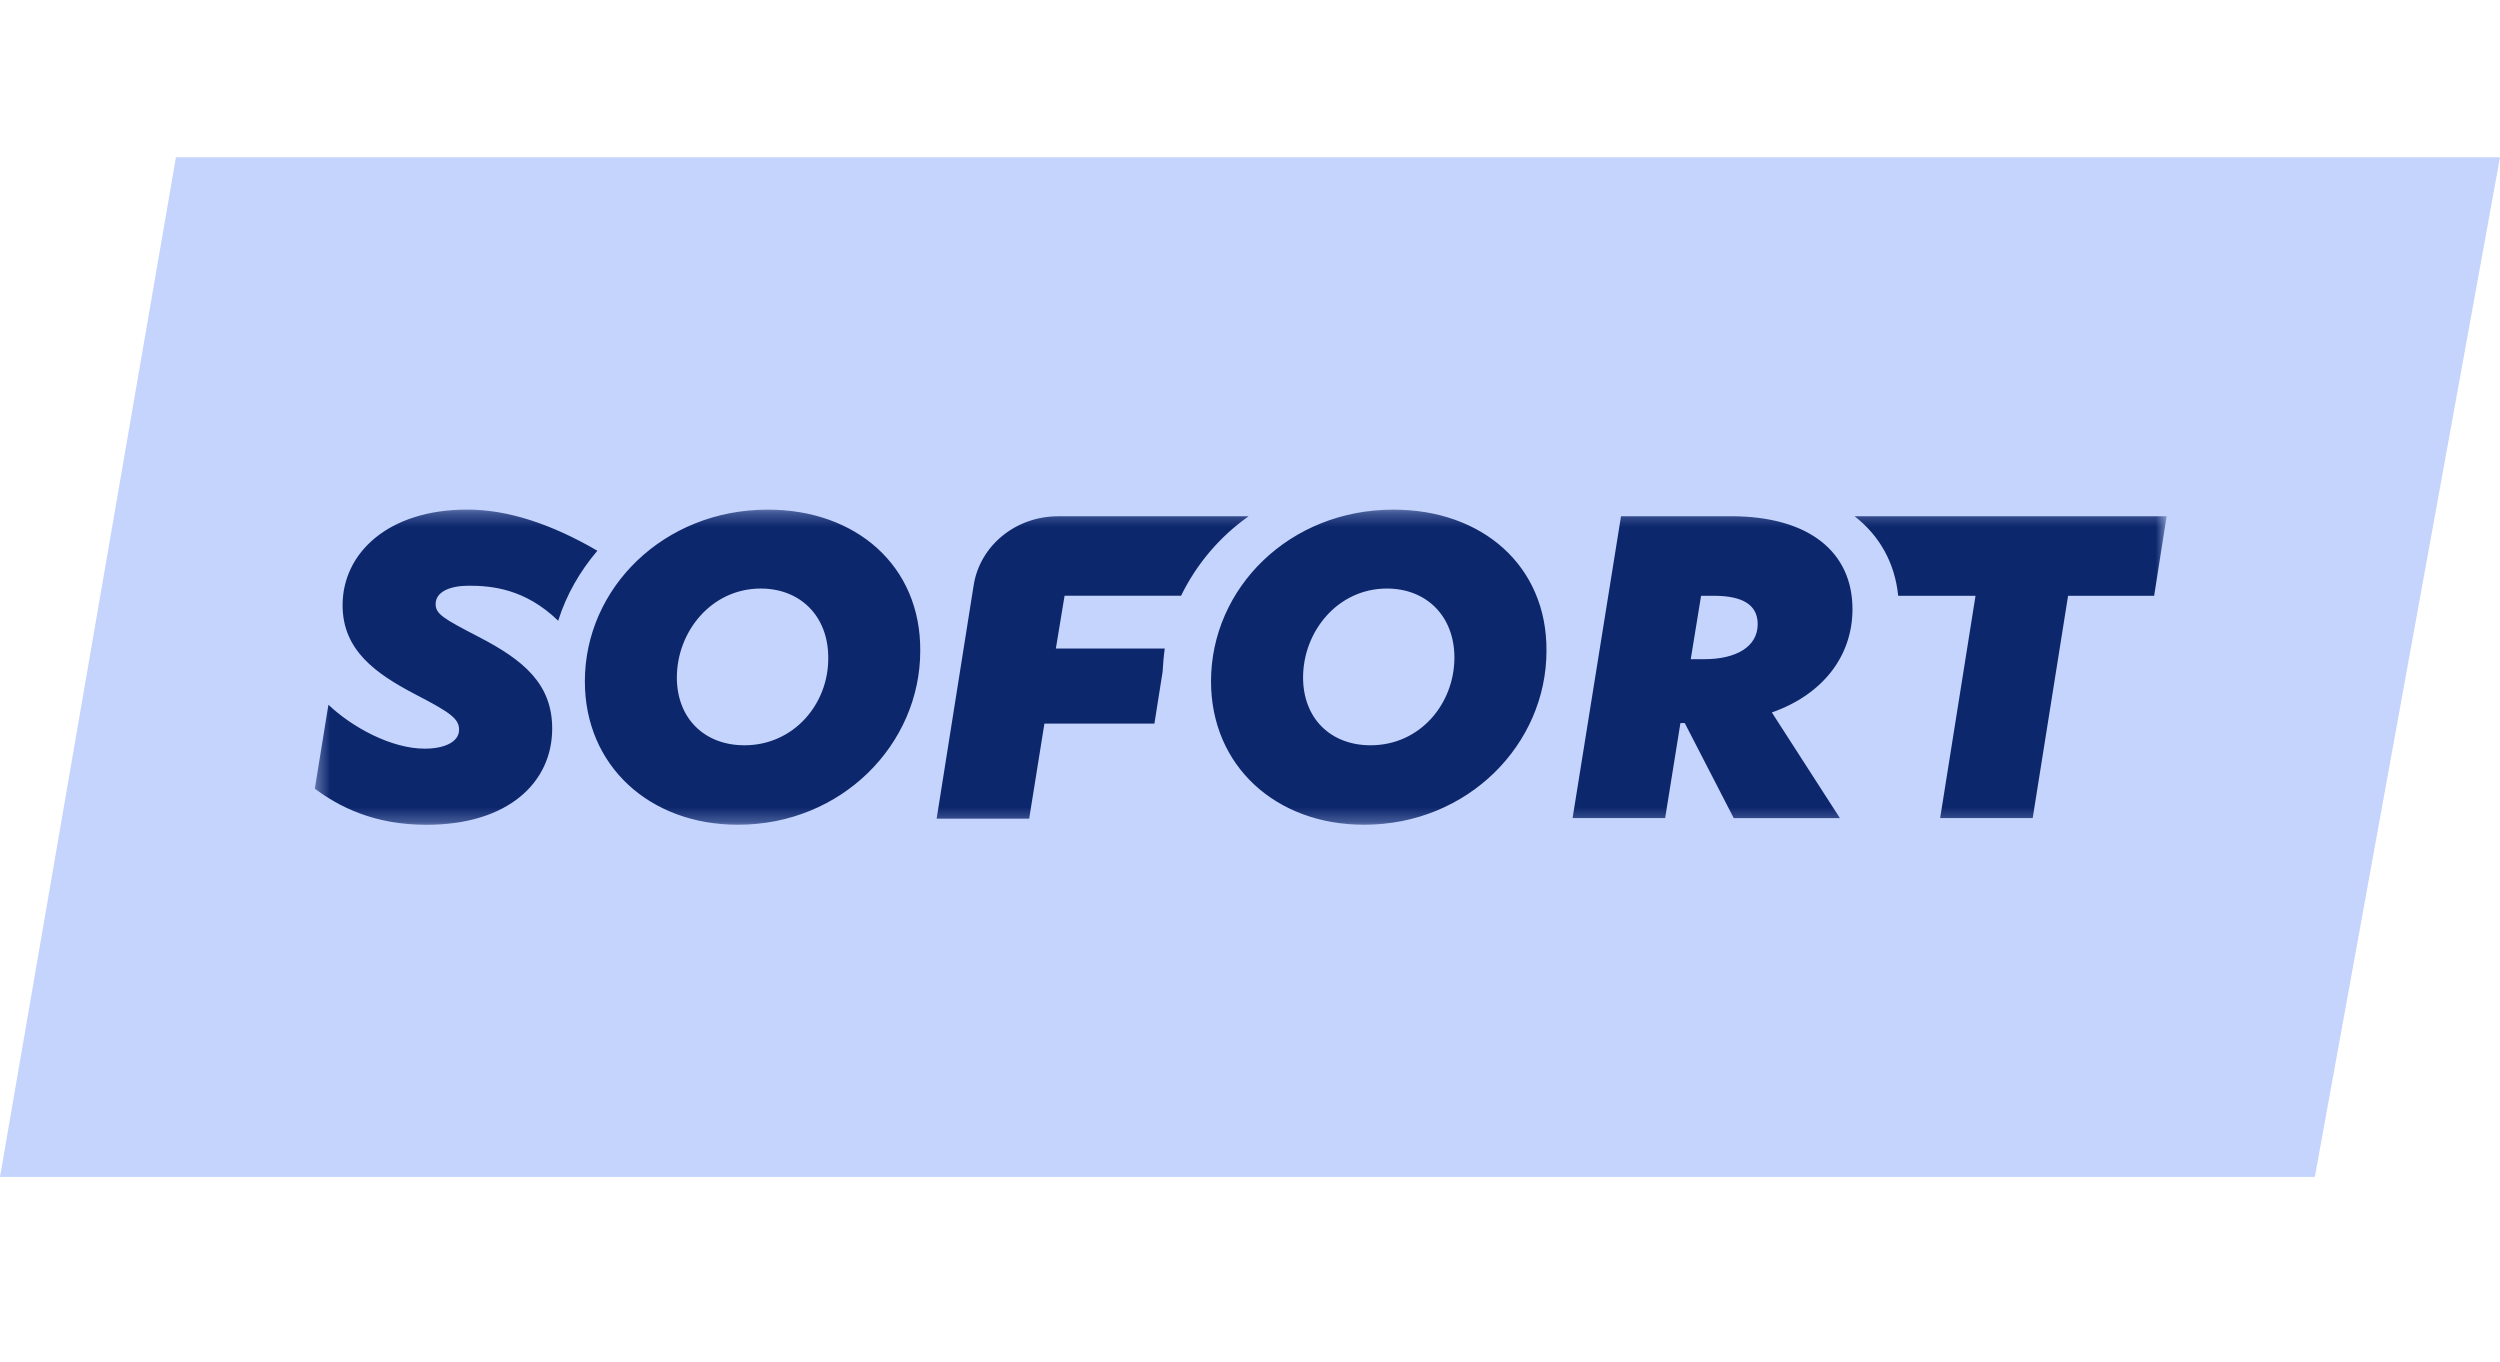
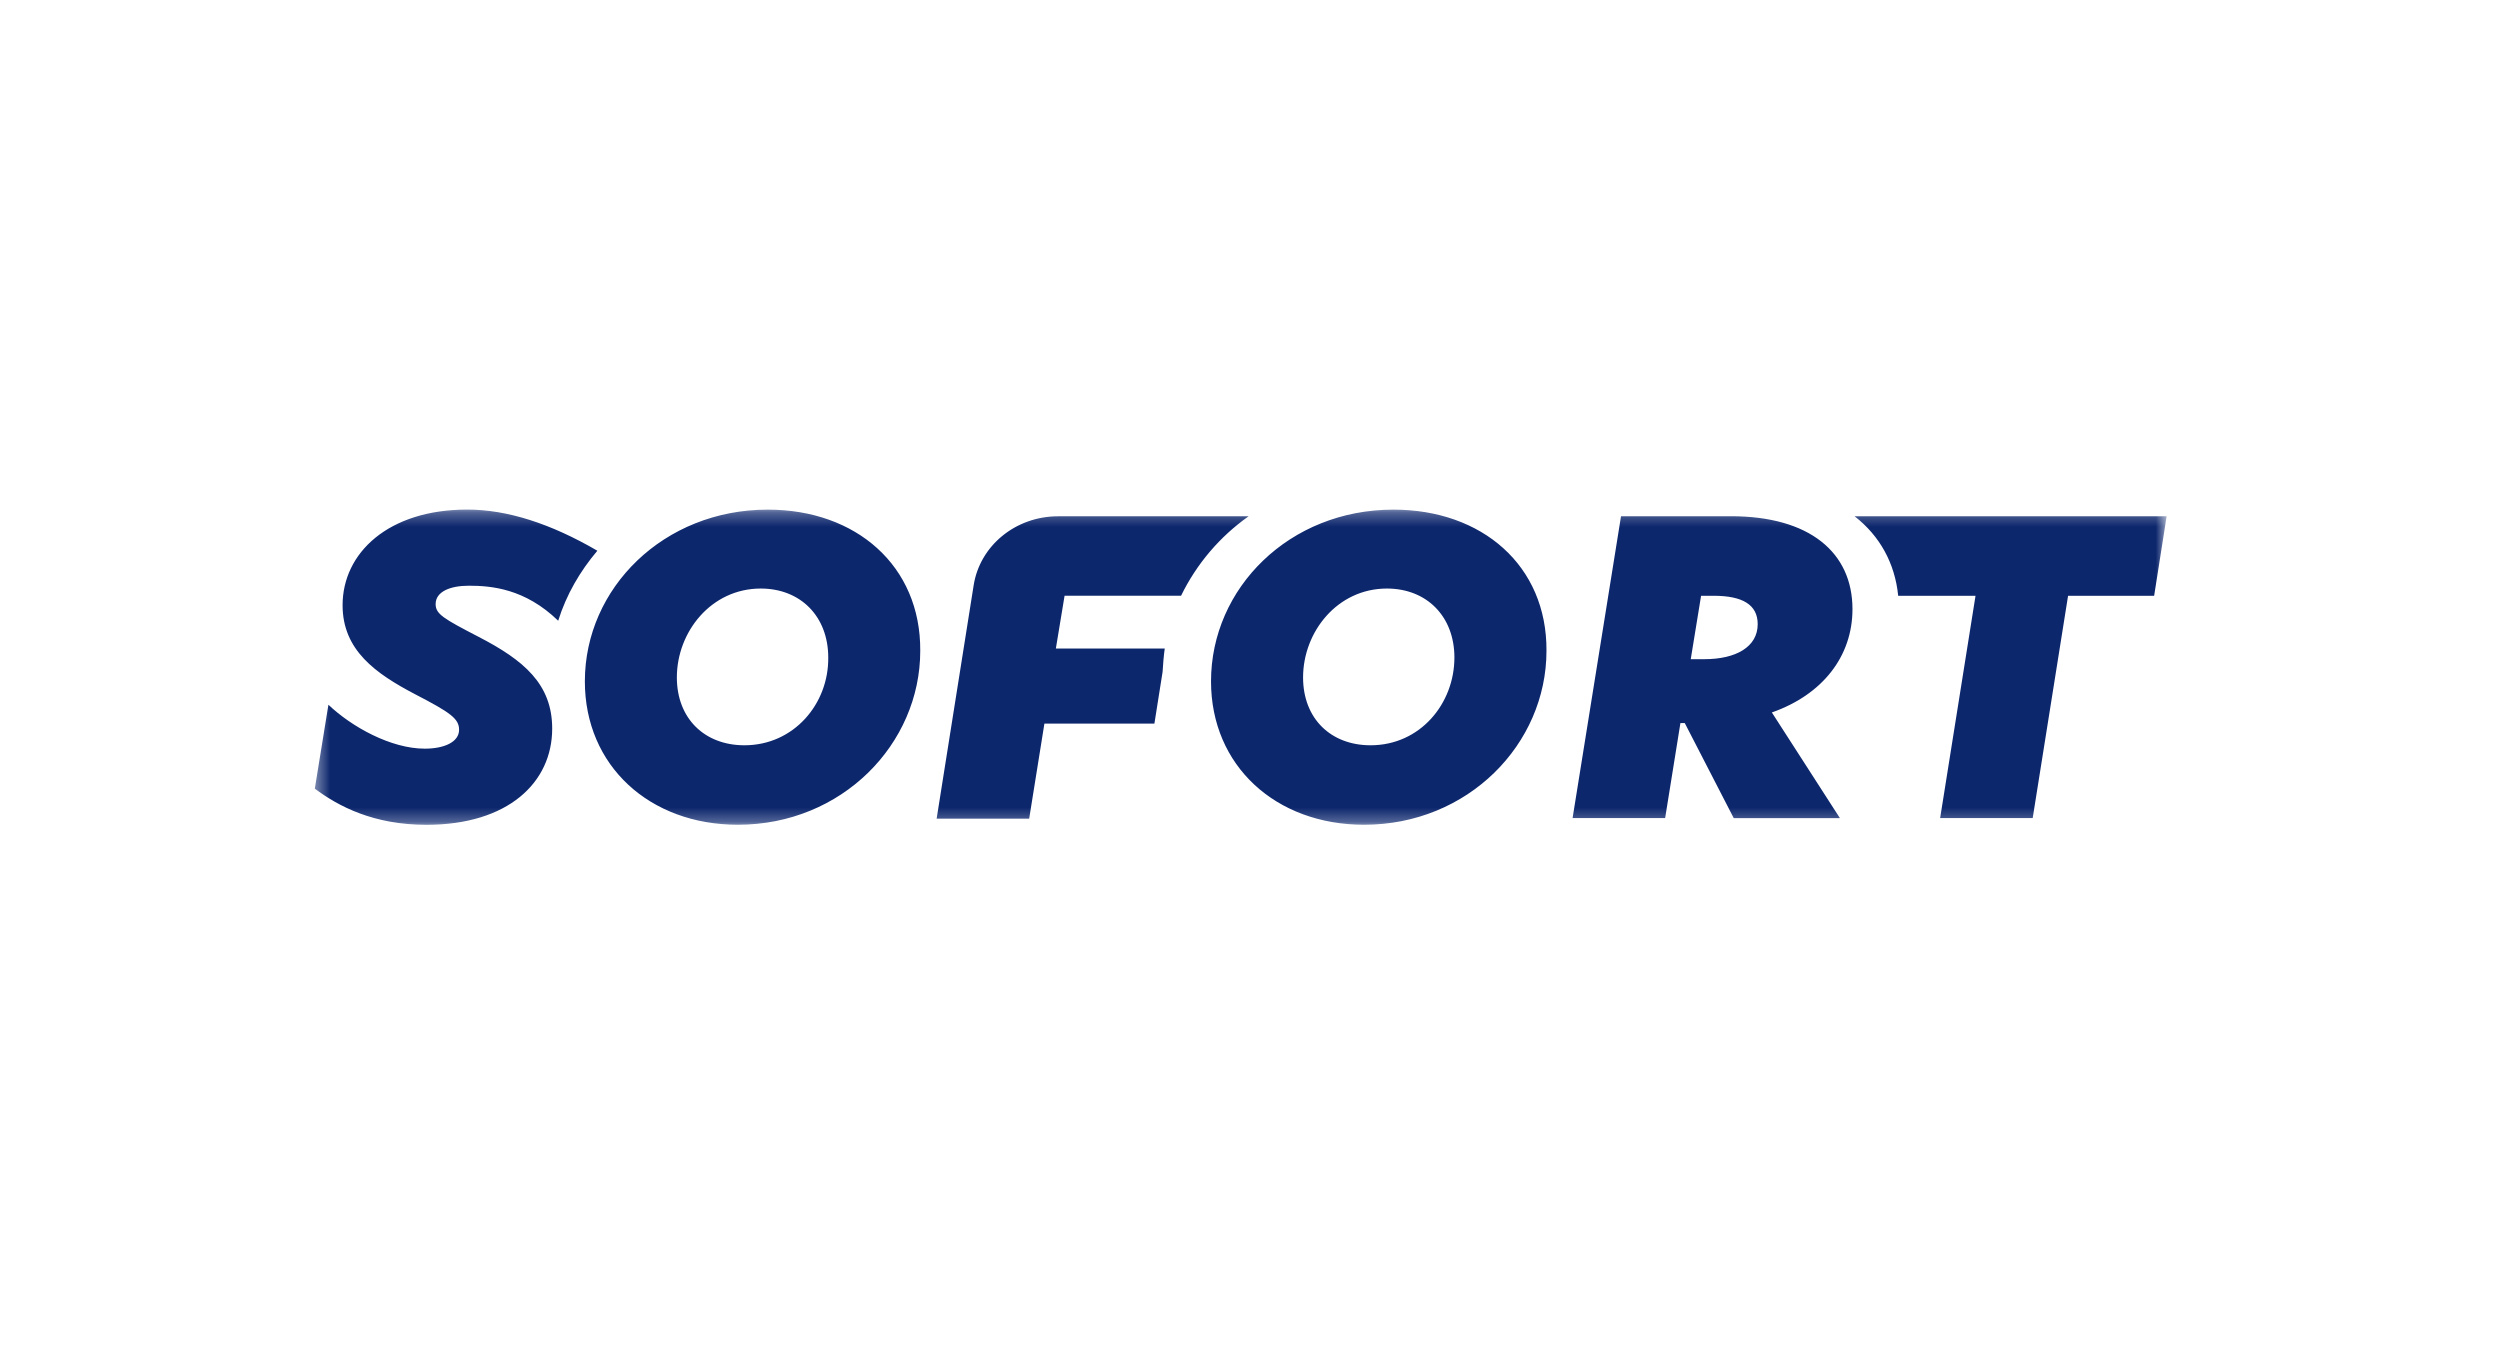
<svg xmlns="http://www.w3.org/2000/svg" width="178" height="97" viewBox="0 0 178 97" fill="none">
-   <path d="M164.816 83.798H0L12.527 11.195H178L164.816 83.798Z" fill="#C5D4FC" />
  <mask id="mask0_3854_133" style="mask-type:luminance" maskUnits="userSpaceOnUse" x="22" y="36" width="133" height="23">
    <path d="M22.414 36.281H154.265V58.723H22.414V36.281Z" fill="white" />
  </mask>
  <g mask="url(#mask0_3854_133)">
    <path d="M54.668 36.285C47.263 36.285 41.642 41.865 41.642 48.514C41.642 54.529 46.254 58.723 52.536 58.723C59.94 58.723 65.522 52.984 65.522 46.336C65.561 40.281 60.949 36.285 54.668 36.285ZM53.002 53.064C50.17 53.064 48.192 51.163 48.192 48.233C48.192 44.989 50.637 41.904 54.165 41.904C56.993 41.904 58.971 43.884 58.971 46.815C59.011 50.098 56.535 53.064 53.002 53.064ZM99.211 36.285C91.806 36.285 86.225 41.865 86.225 48.514C86.225 54.529 90.837 58.723 97.119 58.723C104.523 58.723 110.109 52.984 110.109 46.336C110.148 40.281 105.532 36.285 99.211 36.285ZM97.585 53.064C94.753 53.064 92.779 51.163 92.779 48.233C92.779 44.989 95.22 41.904 98.748 41.904C101.577 41.904 103.554 43.884 103.554 46.815C103.554 50.098 101.118 53.064 97.585 53.064ZM131.896 43.37C131.896 39.33 128.834 36.756 123.249 36.756H115.417L111.968 58.247H118.558L119.646 51.48H119.954L123.443 58.251H131.002L126.156 50.727C129.764 49.46 131.896 46.732 131.896 43.37ZM121.35 46.934H120.381L121.117 42.419H122.011C124.064 42.419 125.148 43.053 125.148 44.439C125.148 46.062 123.597 46.934 121.35 46.934ZM34.083 45.346C31.563 44.039 31.017 43.722 31.017 43.009C31.017 42.138 32.026 41.703 33.383 41.703C34.973 41.703 37.378 41.901 39.743 44.197C40.325 42.336 41.294 40.677 42.532 39.212C39.201 37.271 36.096 36.281 33.268 36.281C27.647 36.281 24.392 39.37 24.392 43.092C24.392 46.3 26.753 47.959 29.546 49.425C32.066 50.731 32.687 51.167 32.687 51.959C32.687 52.83 31.638 53.305 30.242 53.305C27.841 53.305 25.049 51.761 23.383 50.177L22.414 56.153C24.115 57.42 26.599 58.727 30.361 58.727C36.175 58.727 39.316 55.717 39.316 51.876C39.316 48.708 37.299 47.009 34.083 45.346ZM82.93 46.177H75.177L75.798 42.415H84.093C85.194 40.155 86.847 38.21 88.899 36.76H75.332C72.309 36.76 69.75 38.859 69.319 41.706L66.689 58.287H73.278L74.362 51.519H82.194L82.776 47.84C82.815 47.246 82.851 46.732 82.93 46.177ZM132.05 36.76C133.83 38.146 134.918 40.087 135.151 42.419H140.657L138.138 58.247H144.728L147.247 42.419H153.375L154.265 36.756L132.05 36.76Z" fill="#0D276D" />
  </g>
</svg>